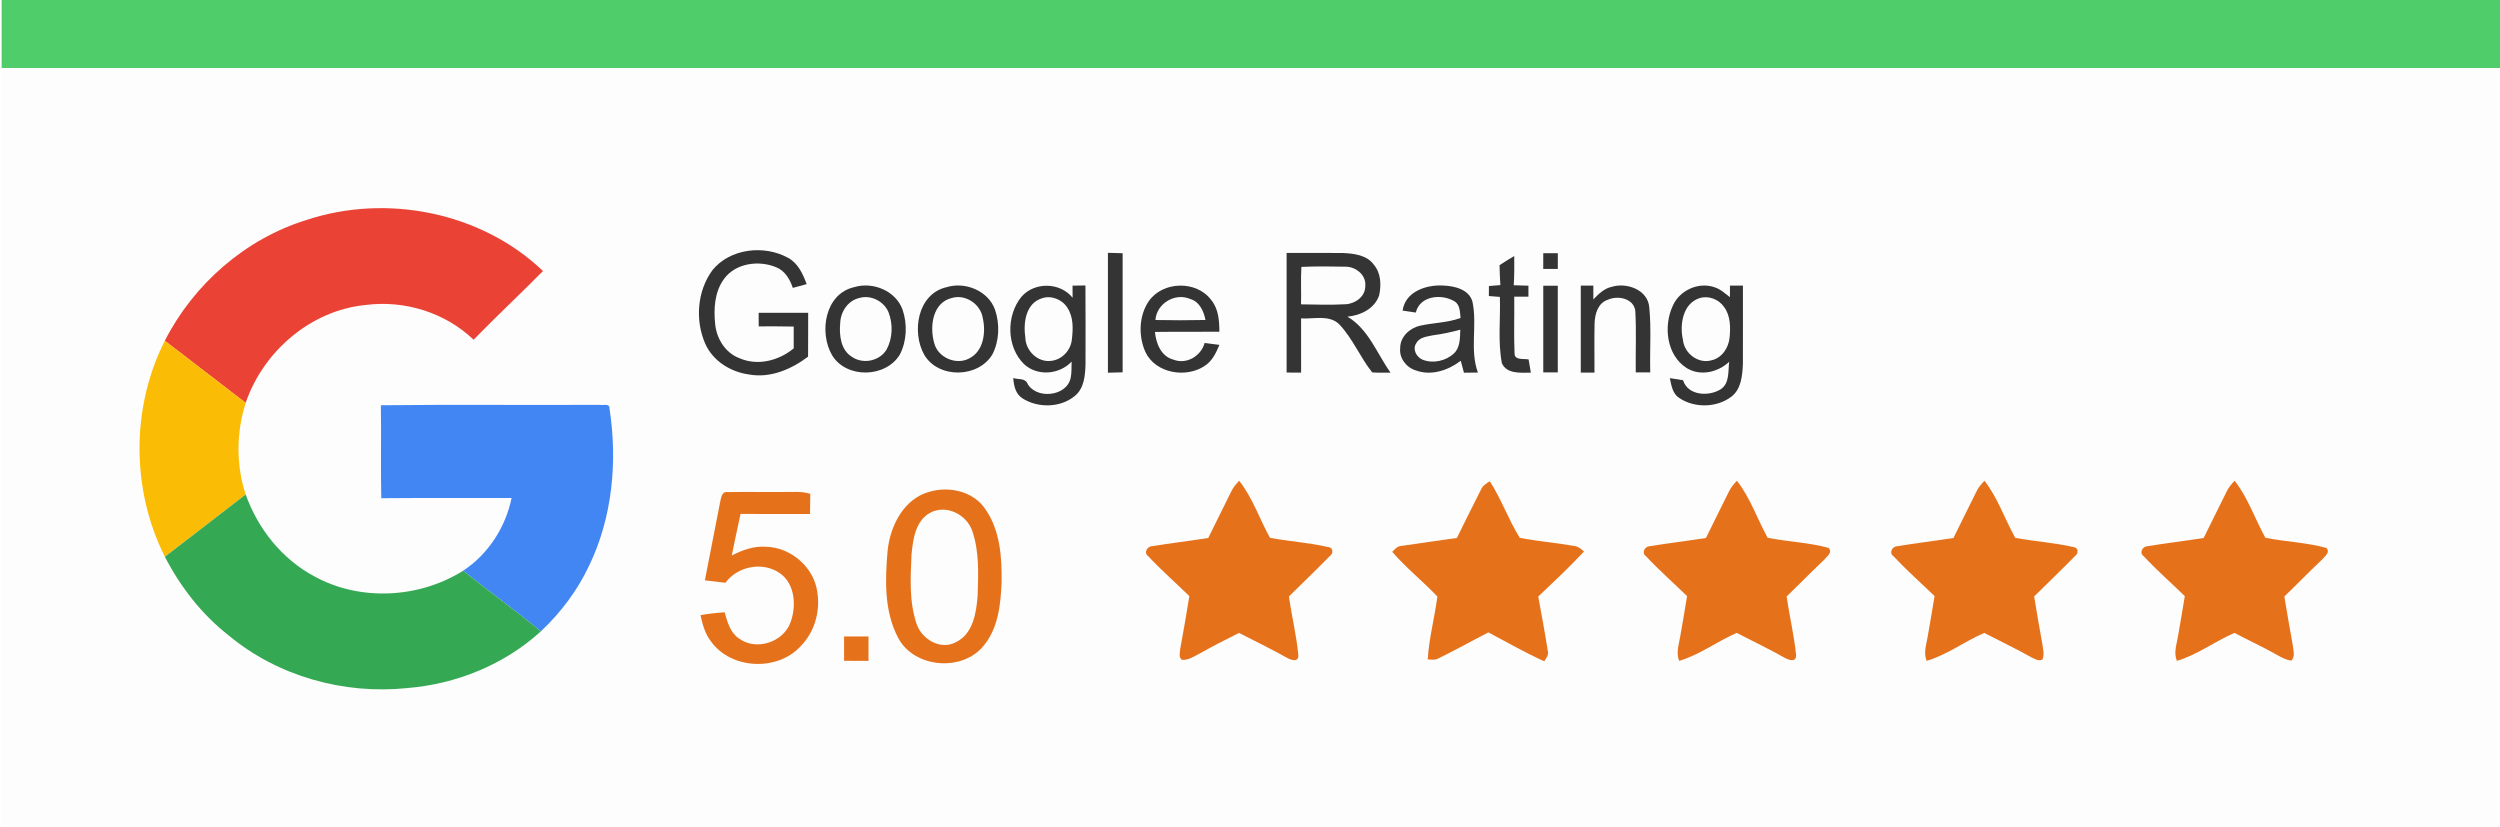
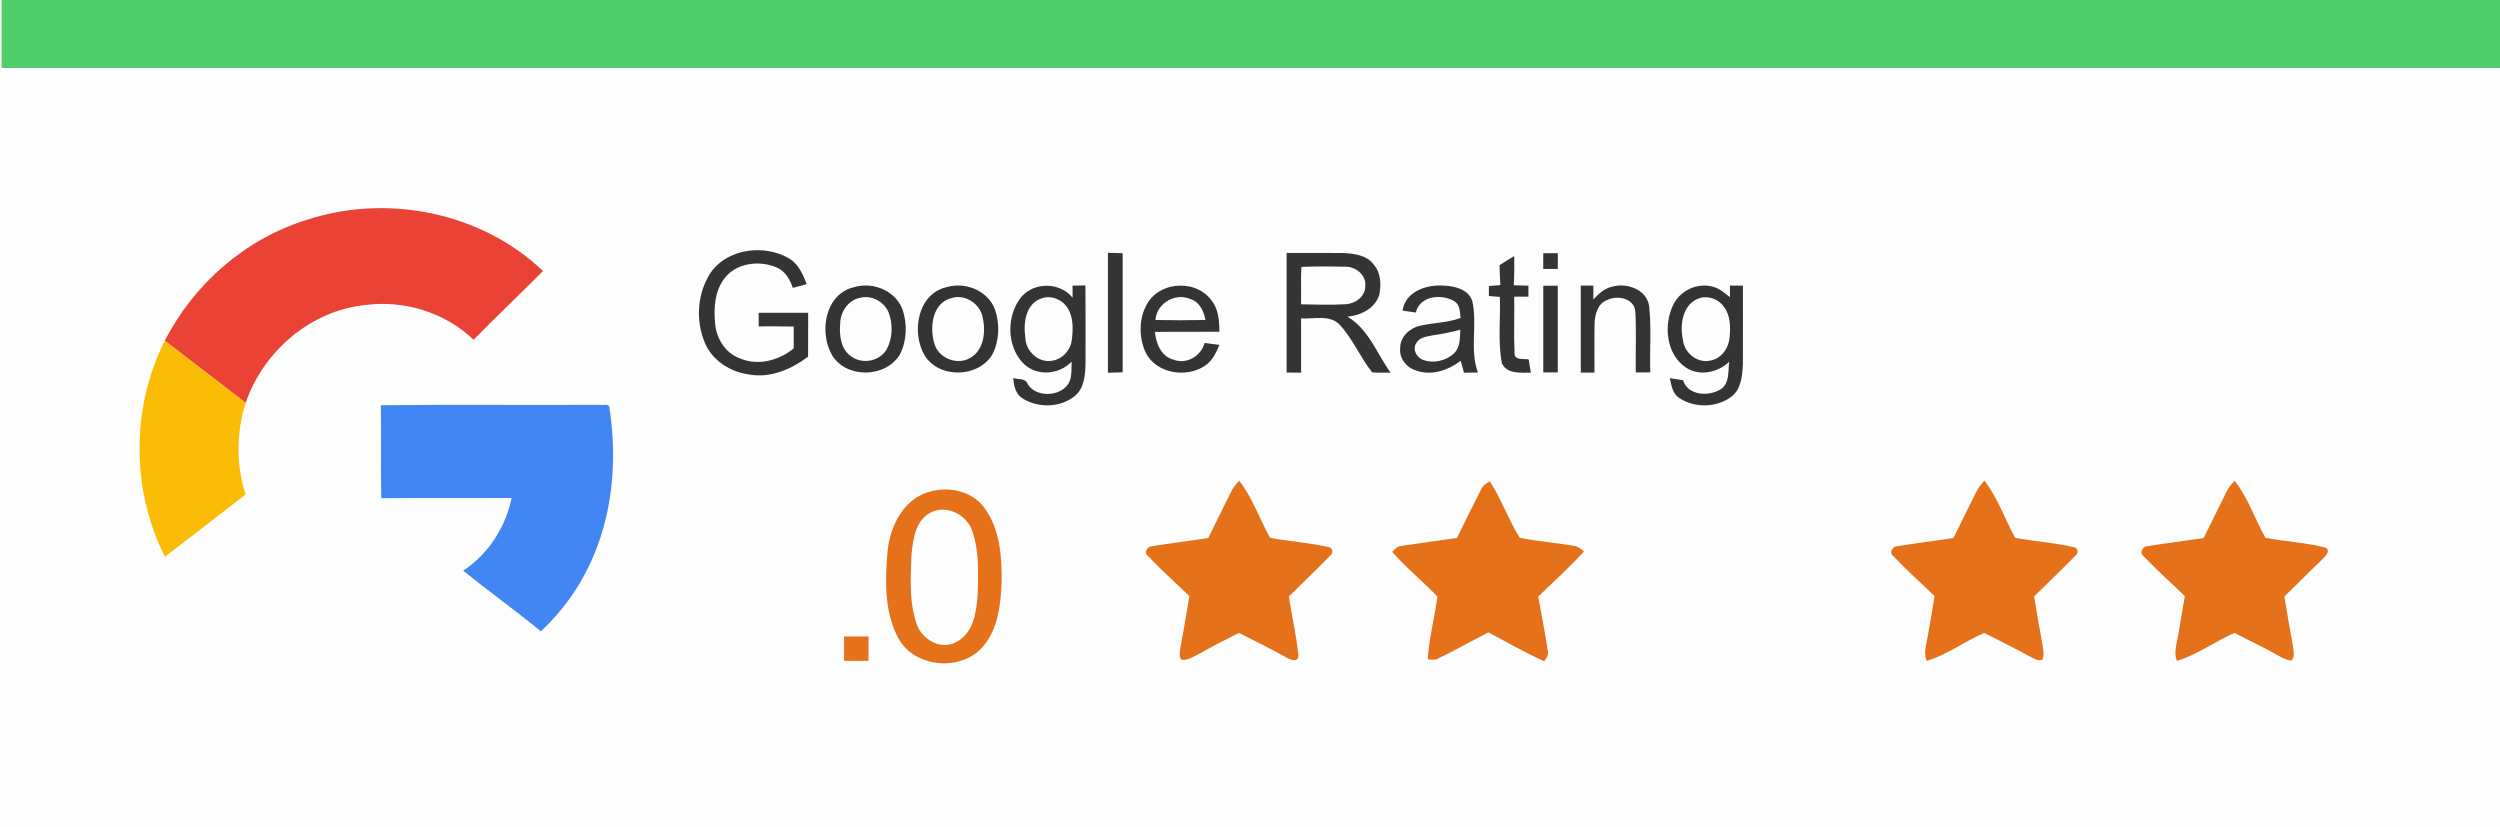
<svg xmlns="http://www.w3.org/2000/svg" id="a" width="12.76in" height="4.22in" viewBox="0 0 919 304">
  <rect x=".5" y="25" width="918.5" height="279" fill="#fdfdfd" />
  <path d="M.5,0H919.5V25H.5V0Z" fill="#4fcd6b" />
  <path d="M112.56,80.89c29.55-9.8,64.36-2.88,86.99,18.76-8.42,8.51-17.16,16.69-25.53,25.26-10.42-10-25.39-14.62-39.65-12.78-20.16,1.96-37.69,17.03-44.14,36.01-9.93-7.58-19.77-15.29-29.73-22.85,10.62-20.85,29.64-37.47,52.06-44.4Z" fill="#ea4335" />
  <g>
    <path d="M261.81,99.38c6.48-8.07,19.12-9.45,27.92-4.54,3.63,1.98,5.39,5.93,6.77,9.63-1.7,.46-3.4,.92-5.09,1.38-1.08-3.12-2.86-6.3-6.09-7.57-6.35-2.68-14.92-1.58-19.18,4.24-3.52,4.75-3.87,10.96-3.29,16.63,.51,5.36,3.77,10.68,8.99,12.57,6.66,2.92,14.46,.87,19.89-3.63-.03-2.68-.03-5.35,0-8.02-4.29-.11-8.58-.06-12.87-.07-.01-1.66-.01-3.32-.02-4.98,6.07-.03,12.14-.03,18.21-.01-.03,5.38,.02,10.75-.04,16.13-6.14,4.64-13.88,7.97-21.71,6.55-6.8-.92-13.35-4.99-16.15-11.43-3.7-8.58-2.91-19.26,2.67-26.88Z" fill="#343434" />
    <path d="M407.26,92.96c1.8,.04,3.6,.08,5.41,.14-.02,14.6-.03,29.2,0,43.8-1.81,.06-3.61,.1-5.41,.14-.01-14.69-.01-29.39,0-44.08Z" fill="#343434" />
    <path d="M472.96,93.01c6.85,.01,13.7-.05,20.56,.01,4.12,.18,8.98,.71,11.57,4.38,2.59,3.09,2.72,7.45,1.89,11.21-1.65,4.88-6.82,7.38-11.66,7.82,7.76,4.57,10.84,13.57,15.85,20.58-2.25-.01-4.5,.09-6.74-.09-4.45-5.58-7.17-12.47-12.12-17.69-3.73-3.63-9.39-1.85-14.03-2.16,.02,6.65,0,13.29,.01,19.93-1.78,0-3.56-.01-5.33-.02,.02-14.65,.01-29.31,0-43.97Zm5.3,18.89c5.48,.09,10.97,.27,16.44-.04,3.58-.2,7.28-2.9,7.19-6.76,.37-4.03-3.56-7.1-7.34-7.04-5.38-.1-10.78-.18-16.15,.08-.29,4.57,0,9.17-.14,13.76Z" fill="#343434" />
    <path d="M567.33,93.1c1.77-.03,3.56-.03,5.35,0-.02,1.93-.02,3.85,0,5.78-1.8,.03-3.58,.03-5.36,0,.01-1.93,.01-3.86,.01-5.79Z" fill="#343434" />
    <path d="M551.25,97.5c1.77-1.17,3.57-2.29,5.41-3.37,.01,3.58,.06,7.17-.19,10.75,1.8,.07,3.6,.12,5.41,.16-.01,1.35-.01,2.69-.01,4.04h-5.22c.11,6.97-.19,13.95,.12,20.9,.04,2.62,3.43,1.8,5.17,2.18,.25,1.62,.53,3.24,.82,4.86-3.67-.01-8.81,.6-10.64-3.46-1.55-8.02-.47-16.27-.75-24.39-1.36-.11-2.71-.22-4.05-.33,0-1.23,.01-2.45,.02-3.67,1.4-.12,2.8-.23,4.21-.35-.18-2.44-.23-4.88-.3-7.32Z" fill="#343434" />
    <path d="M313.96,105.58c6.84-2.1,15.25,1.31,17.78,8.23,1.82,5.33,1.61,11.52-.98,16.55-5.2,8.61-19.67,8.94-24.94,.22-4.87-8.41-2.6-22.57,8.14-25Zm1.96,3.97c-4.26,.92-6.99,5.13-7.1,9.32-.4,4.41,.2,9.89,4.4,12.39,4.08,2.76,10.16,1.48,12.68-2.78,2.22-4.14,2.37-9.28,.7-13.65-1.65-4.02-6.46-6.51-10.68-5.28Z" fill="#343434" />
    <path d="M347.93,105.59c6.86-2.12,15.3,1.3,17.81,8.25,1.8,5.27,1.62,11.4-.92,16.4-5.13,8.75-19.79,9.09-25.05,.28-4.79-8.41-2.53-22.49,8.16-24.93Zm2.07,3.94c-7.24,1.62-8.35,10.55-6.62,16.57,1.32,5.37,8.09,8.3,12.93,5.66,5.23-2.66,6.13-9.56,4.95-14.74-.73-5.1-6.24-8.92-11.26-7.49Z" fill="#343434" />
    <path d="M375.49,109.08c4.83-5.49,14.16-5.34,18.78,.38-.02-1.48-.02-2.96-.02-4.44l4.74-.06c.07,9.7,.05,19.4,.03,29.1-.13,4.1-.53,8.83-4,11.58-5.26,4.3-13.43,4.45-19.1,.88-2.63-1.61-3.27-4.7-3.47-7.54,1.58,.61,4.04,.02,5.03,1.68,2.96,6.31,14.62,5.3,16.08-1.71,.44-1.96,.25-3.99,.36-5.98-4.51,4.75-12.5,5.46-17.43,.99-6.58-6.38-6.7-17.91-1-24.88Zm7.5,.6c-6.01,1.86-6.91,9.15-6.09,14.48,.12,4.91,4.69,9.27,9.66,8.5,3.83-.47,6.93-3.8,7.41-7.57,.5-4,.7-8.47-1.64-11.97-1.89-3.02-5.94-4.64-9.34-3.44Z" fill="#343434" />
    <path d="M422.25,110.78c5.13-7.45,17.57-7.76,22.99-.48,2.69,3.25,2.98,7.63,3,11.67-7.89,.09-15.79-.04-23.69,.08,.39,4.19,2.24,8.97,6.74,10.16,4.82,1.93,10.17-1.25,11.52-6.09,1.81,.2,3.62,.44,5.44,.68-1.2,2.86-2.58,5.87-5.27,7.63-6.88,4.76-18.22,2.9-21.95-5.02-2.6-5.87-2.41-13.22,1.22-18.63Zm2.48,6.88c6.13,.12,12.26,.13,18.39-.01-.61-3.25-2.19-6.75-5.65-7.74-5.55-2.39-12.33,1.71-12.74,7.75Z" fill="#343434" />
    <path d="M515.61,114.2c.98-7.05,8.78-9.58,14.97-9.21,4.08,.17,9.43,1.37,10.7,5.89,1.87,8.56-1.06,17.73,2.02,26.1-1.72,.02-3.43,.03-5.13,.06-.4-1.46-.81-2.92-1.18-4.38-4.6,3.49-10.82,5.63-16.46,3.55-3.49-1.01-6.22-4.49-5.81-8.2-.05-4.14,3.48-7.39,7.31-8.25,4.93-1.12,10.1-1.07,14.89-2.85-.27-2.14-.12-4.86-2.26-6.13-4.71-2.85-12.74-2.07-14.19,4.14-1.63-.24-3.25-.48-4.86-.72Zm11.04,9.1c-2.16,.47-4.87,.69-6.02,2.89-1.51,2.25,.1,5.19,2.41,6.1,3.82,1.46,8.47,.44,11.45-2.34,2.35-2.24,2.19-5.73,2.33-8.72-3.35,.88-6.74,1.63-10.17,2.07Z" fill="#343434" />
    <path d="M567.33,105.07c1.77-.03,3.55-.02,5.34,0-.03,10.62-.02,21.24,0,31.86-1.79,.02-3.57,.02-5.34,0,.02-10.62,.02-21.24,0-31.86Z" fill="#343434" />
    <path d="M581.12,105h4.62v5.1c1.89-2,3.98-4.05,6.79-4.65,5.52-1.69,13.31,1.11,13.78,7.61,.78,7.92,.13,15.92,.36,23.87-1.79,.02-3.57,.02-5.34,0-.1-7.56,.27-15.13-.17-22.67-.59-4.61-6.57-5.75-10.19-4-3.61,1.21-4.68,5.31-4.78,8.71-.13,6,0,12.01-.03,18.02h-5.04v-32Z" fill="#343434" />
    <path d="M614.97,112.39c2.45-5.59,9.31-8.77,15.14-6.84,2.26,.67,4.03,2.31,5.86,3.72-.01-1.42-.01-2.85,0-4.27h4.77c-.02,9.65,.04,19.3-.01,28.96-.22,4.24-.62,9.21-4.33,11.96-5.41,4.03-13.49,4.16-19.07,.41-2.5-1.58-2.9-4.67-3.46-7.3,1.62,.24,3.23,.5,4.86,.77,1.76,5.71,9.5,6.08,13.88,3.3,3.31-2.25,2.63-6.63,3.08-10.07-4.18,3.88-10.58,5.39-15.65,2.29-7.41-4.75-8.59-15.41-5.07-22.93Zm9.96-2.81c-6.3,1.89-7.53,9.8-6.24,15.38,.45,4.89,5.51,8.86,10.36,7.55,3.96-.82,6.5-4.67,6.8-8.54,.35-3.77,.31-7.97-2.07-11.13-1.89-2.75-5.62-4.23-8.85-3.26Z" fill="#343434" />
  </g>
  <path d="M60.52,204.71c-12.37-24.58-12.48-54.84-.02-79.42,9.96,7.56,19.8,15.27,29.73,22.85-3.46,10.92-3.58,22.78,0,33.67-9.91,7.63-19.78,15.3-29.71,22.9Z" fill="#fbbc05" />
  <path d="M139.94,149c26.85-.3,53.71,0,80.57-.15,1.05,.3,3.5-.65,3.46,1.15,3.03,19.47,1.17,40.07-7.45,57.95-4.28,9.12-10.42,17.29-17.75,24.18-9.34-7.66-19.15-14.73-28.58-22.29,9.25-6.09,15.57-15.94,17.82-26.74-15.98,.08-31.96-.07-47.93,.08-.23-11.39,.04-22.79-.14-34.18Z" fill="#4286f4" />
  <g>
    <path d="M452.46,181c.72-1.61,1.85-2.97,3.06-4.23,4.95,6.25,7.47,14.04,11.33,20.98,7.14,1.32,14.44,1.79,21.52,3.41,1.74,.16,1.84,2.44,.51,3.26-4.94,5.04-10.04,9.93-15.06,14.88,1,7.24,2.8,14.38,3.46,21.66,.04,2.84-2.91,1.64-4.41,.78-5.69-3.22-11.61-6.02-17.41-9.03-4.93,2.44-9.81,4.96-14.6,7.66-2,1.01-4.01,2.39-6.35,2.26-1.33-.93-.78-2.69-.67-4.02,1.22-6.46,2.29-12.94,3.36-19.42-5.02-4.91-10.32-9.55-15.12-14.68-1.77-1.22-.39-3.69,1.46-3.68,6.85-1.15,13.75-1.93,20.61-3.03,2.71-5.63,5.59-11.18,8.31-16.8Z" fill="#e6711b" />
    <path d="M544.44,180c.58-1.46,1.96-2.25,3.24-3.05,4.25,6.61,6.86,14.14,11.01,20.8,6.54,1.28,13.21,1.79,19.77,2.95,1.55,.1,2.74,1.08,3.85,2.07-5.36,5.78-11.12,11.15-16.83,16.57,1.2,6.6,2.47,13.19,3.48,19.82,.52,1.55-.48,2.79-1.29,3.98-7.02-3.18-13.72-7.01-20.51-10.62-6.19,3.16-12.25,6.59-18.51,9.62-1.17,.69-2.54,.35-3.81,.31,.48-7.8,2.54-15.39,3.56-23.12-5.38-5.64-11.5-10.53-16.61-16.41,.95-1.04,1.95-2.17,3.49-2.21,6.75-1.05,13.53-1.91,20.28-2.91,2.94-5.94,5.88-11.89,8.88-17.8Z" fill="#e6711b" />
-     <path d="M635.47,180.98c.72-1.6,1.85-2.95,3.06-4.22,4.92,6.27,7.47,14.03,11.3,20.97,7.42,1.48,15.1,1.71,22.39,3.72,1.7,1.71-.74,3.21-1.75,4.5-4.64,4.36-9.06,8.95-13.66,13.36,1.02,7.2,2.76,14.31,3.48,21.54,.11,2.91-2.88,1.8-4.41,.89-5.7-3.22-11.61-6.02-17.42-9.03-7.21,3.11-13.59,8.04-21.16,10.28-1.22-2.89-.13-5.93,.36-8.83,.9-4.98,1.7-9.99,2.54-14.98-5.04-4.91-10.33-9.55-15.13-14.69-1.75-1.19-.38-3.66,1.44-3.66,6.85-1.13,13.76-1.95,20.63-3.02,2.72-5.64,5.6-11.2,8.33-16.83Z" fill="#e6711b" />
    <path d="M726.46,181.01c.72-1.62,1.86-2.98,3.09-4.25,4.91,6.3,7.45,14.07,11.32,21,7.15,1.31,14.47,1.78,21.56,3.42,1.72,.19,1.74,2.46,.42,3.26-4.92,5.03-10.02,9.91-15.03,14.86,.96,5.85,1.94,11.69,3.02,17.52,.24,1.87,.82,3.85,.02,5.66-1.26,.81-2.78-.24-3.96-.73-5.71-3.22-11.63-6.02-17.43-9.04-7.21,3.1-13.6,8.04-21.17,10.28-1.23-2.91-.12-5.97,.37-8.9,.9-4.97,1.7-9.95,2.53-14.93-5.06-4.89-10.34-9.55-15.15-14.68-1.72-1.18-.36-3.63,1.41-3.64,6.87-1.13,13.79-1.96,20.68-3.03,2.72-5.63,5.59-11.18,8.32-16.8Z" fill="#e6711b" />
    <path d="M818.48,180.96c.71-1.6,1.84-2.94,3.05-4.19,4.92,6.26,7.47,14.03,11.31,20.97,7.43,1.47,15.12,1.69,22.43,3.73,1.59,1.73-.8,3.22-1.81,4.49-4.64,4.36-9.05,8.95-13.65,13.35,1,6.05,2.03,12.09,3.13,18.12,.19,1.79,.9,3.98-.54,5.45-2.03-.19-3.79-1.26-5.52-2.21-5.03-2.86-10.3-5.26-15.41-7.96-7.21,3.11-13.6,8.04-21.16,10.28-1.24-2.9-.13-5.95,.36-8.87,.9-4.97,1.69-9.95,2.54-14.93-5.05-4.92-10.36-9.57-15.16-14.73-1.73-1.19-.35-3.62,1.45-3.63,6.86-1.13,13.77-1.95,20.64-3.02,2.72-5.65,5.61-11.21,8.34-16.85Z" fill="#e6711b" />
    <path d="M341.98,180.72c7.17-2.01,15.95,.04,20.21,6.49,5.45,7.77,6.09,17.62,5.99,26.8-.35,8.02-1.18,16.71-6.43,23.19-7.77,9.95-25.83,8.56-31.67-2.78-5.12-9.74-4.76-21.27-3.82-31.93,.92-9.22,6.07-19.37,15.72-21.77Zm-.13,7.84c-5.37,2.99-6.27,9.77-6.8,15.31-.38,8.57-.93,17.51,1.94,25.74,2,5.6,8.91,9.55,14.49,6.46,6.23-3.15,7.39-10.74,7.87-17,.27-7.99,.66-16.29-2-23.96-2.15-6.02-9.64-9.76-15.5-6.55Z" fill="#e6711b" />
-     <path d="M264.77,184.14c.3-1.42,.71-3.57,2.68-3.21,8.04-.13,16.08,.05,24.11-.06,2.11-.07,4.24,.06,6.26,.7-.06,2.47-.08,4.95-.09,7.43-8.52-.02-17.04,.04-25.55-.04-1.16,5.08-2.15,10.2-3.23,15.3,3.87-2.02,8.14-3.56,12.58-3.22,9.2,.18,17.77,7.62,18.9,16.81,1.11,7.1-1.11,14.69-6.21,19.82-8.51,9.19-25.36,8.5-32.81-1.69-2.22-2.82-3.22-6.33-3.94-9.79,2.92-.55,5.89-.86,8.86-1.05,1.02,3.54,2.06,7.53,5.35,9.67,6.28,4.57,16.22,1.34,18.85-5.92,2.23-5.99,1.77-14.15-3.88-18.13-6.29-4.39-15.53-2.61-20.03,3.52-2.52-.29-5.04-.6-7.55-.9,1.89-9.75,3.83-19.49,5.7-29.24Z" fill="#e6711b" />
    <path d="M310.25,234.03c2.99-.03,5.98-.04,8.98-.02,0,2.99,0,5.99,0,8.99-3,0-5.99,0-8.98-.03v-8.94Z" fill="#e6711b" />
  </g>
-   <path d="M60.52,204.71c9.93-7.6,19.8-15.27,29.71-22.9,4.5,12.62,13.37,23.8,25.28,30.12,16.82,9.26,38.53,8.07,54.68-2.09,9.43,7.56,19.24,14.63,28.58,22.29-13.47,12.28-31.16,19.43-49.26,20.87-23.23,2.4-47.49-4.35-65.51-19.35-9.89-7.71-17.74-17.84-23.48-28.94Z" fill="#34a853" />
</svg>